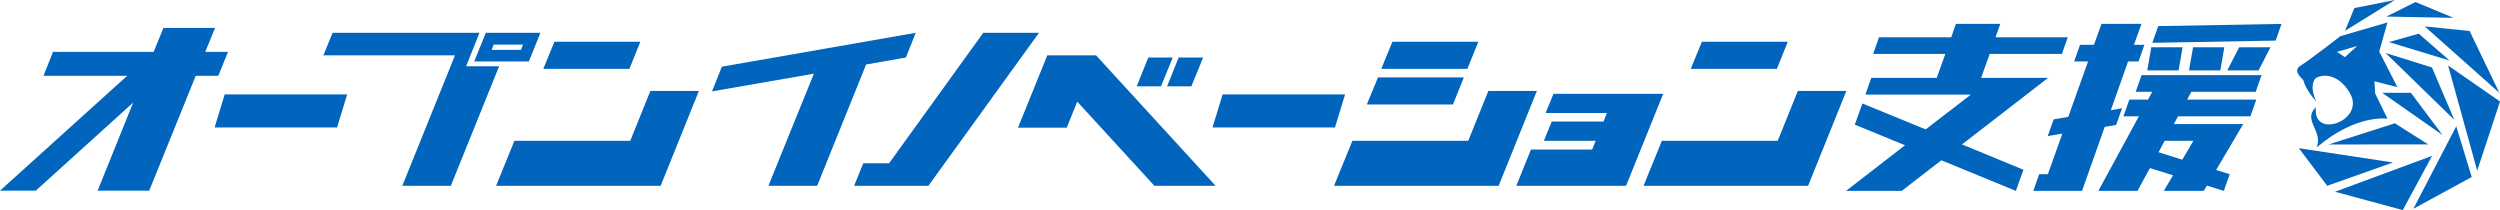
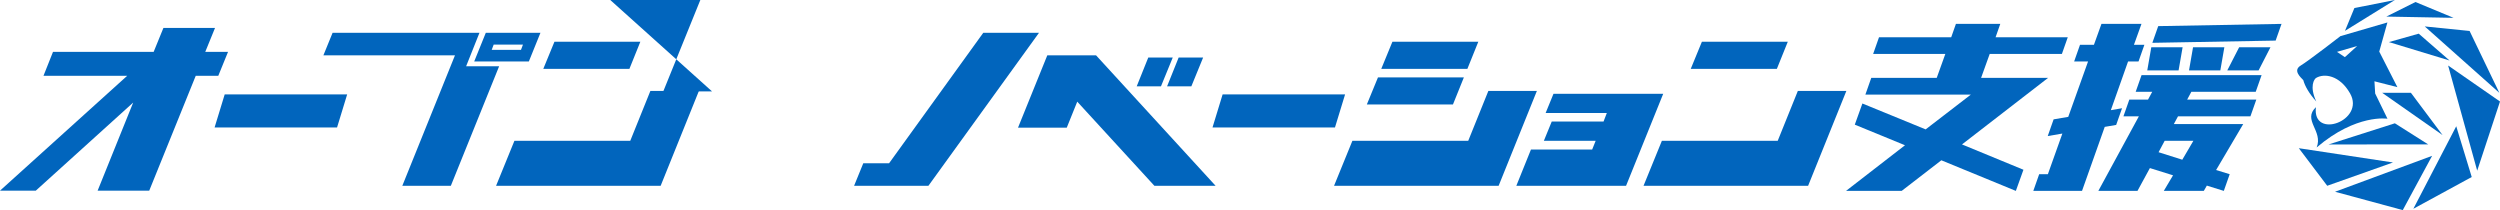
<svg xmlns="http://www.w3.org/2000/svg" id="_レイヤー_2" viewBox="0 0 4609.52 387.38">
  <defs>
    <style>.cls-1{fill:#0165bd;stroke-width:0px;}</style>
  </defs>
  <g id="_表紙">
    <polygon class="cls-1" points="4323.67 56.93 4341.05 14.83 4415.68 0 4323.67 56.93" />
    <polygon class="cls-1" points="4399.98 30.58 4453.65 3.72 4523.94 32.88 4399.98 30.58" />
    <polygon class="cls-1" points="4470.78 48.73 4553.45 57.09 4608.3 171.16 4470.78 48.73" />
    <polygon class="cls-1" points="4513.85 120.8 4609.52 187.17 4567.47 314.7 4513.85 120.8" />
    <polygon class="cls-1" points="4528.83 232.79 4557.38 326.37 4449.78 384.94 4528.83 232.79" />
    <polygon class="cls-1" points="4484.33 287.33 4430.25 387.38 4305.37 353.54 4484.33 287.33" />
    <polygon class="cls-1" points="4412.21 299.56 4290.95 342.53 4238.6 273.26 4412.21 299.56" />
    <polygon class="cls-1" points="4404.67 77.58 4516.55 111.58 4459.66 62.08 4404.67 77.58" />
-     <polygon class="cls-1" points="4484.13 124.42 4525.26 220.96 4398.65 97.76 4484.13 124.42" />
    <polygon class="cls-1" points="4392.33 171.16 4445.29 171.16 4503.6 249.05 4392.33 171.16" />
    <polygon class="cls-1" points="4415.68 227.33 4477.15 266.27 4293.45 266.33 4415.68 227.33" />
    <path class="cls-1" d="M4377.91,149.86l42.41,10.81-33.44-65.55,15.04-53.72-86.6,25.23s-58.31,45.21-73.25,54.23c-14.83,9.02-.41,21.36,4.74,26.86,3.01,11.11,10.81,24.77,23.96,39.4-13.3-28.44-3.42-41.54-.46-43.33,14.88-8.97,43.53-5.35,62.75,28.39,28.7,50.41-70.14,85.94-62.95,25.43-25.28,24.06,13.71,43.63,1.38,74.27,73.09-62.39,130.54-52.96,130.54-52.96l-22.68-46.54-1.33-22.63-.1.1ZM4323.57,105.41l-14.63-9.74,37.26-10.86-22.68,20.54.05.05Z" />
    <path class="cls-1" d="M0,351.54l234.44-211.72H80.15l17.57-44.15h185.58l18-44.14h95.15l-18,44.14h42l-18,44.15h-41.57l-85.72,211.72h-95.15l65.57-162.44-179.58,162.44H0Z" />
    <path class="cls-1" d="M621.47,235h-225.8l18.63-60.93h225.8l-18.63,60.93Z" />
    <path class="cls-1" d="M613.22,60.49h270.82l-24.58,61.66h60.85l-89.06,220.44h-89.47l97.12-240.59h-242.61l16.93-41.51ZM895.72,60.49h100.75l-21.36,52.79h-100.75l21.36-52.79ZM960.61,91.92l3.63-9.67h-54l-3.63,9.67h54Z" />
    <path class="cls-1" d="M914.66,342.59l33.85-83.02h213.59l37.08-91.88h89.47l-70.53,174.9h-303.46ZM1001.71,126.98h158.78l20.15-49.97h-158.38l-20.55,49.97Z" />
-     <path class="cls-1" d="M1312.82,168.49l18.14-45.54,357.46-62.47-18.13,45.54-73.35,12.9-90.27,223.67h-89.87l83.82-206.74-187.8,32.64Z" />
+     <path class="cls-1" d="M1312.82,168.49h-89.87l83.82-206.74-187.8,32.64Z" />
    <path class="cls-1" d="M1574.77,342.59l16.93-41.51h47.55l173.69-240.59h102.76l-203.92,282.1h-137.02Z" />
    <path class="cls-1" d="M1877.02,235.39l54-133.39h89.87l220.44,240.59h-112.84l-142.26-155.15-19.34,47.96h-89.87ZM2095.85,159.22l21.36-53.2h45.14l-21.76,53.2h-44.73ZM2151.86,159.22l21.36-53.2h45.14l-21.76,53.2h-44.73Z" />
    <path class="cls-1" d="M2461.44,235h-225.8l18.63-60.93h225.8l-18.63,60.93Z" />
    <path class="cls-1" d="M2459.72,342.59l33.85-83.02h213.59l37.08-91.88h89.47l-70.53,174.9h-303.46ZM2520.17,192.67h158.78l20.15-49.97h-158.38l-20.55,49.97ZM2546.77,126.98h158.78l20.15-49.97h-158.38l-20.55,49.97Z" />
    <path class="cls-1" d="M2795.81,342.59l27-66.9h112.84l6.45-16.12h-95.51l14.51-35.46h95.51l6.04-15.72h-112.84l14.51-35.46h202.31l-68.51,169.66h-202.31Z" />
    <path class="cls-1" d="M3030.35,342.59l33.85-83.02h213.59l37.08-91.88h89.47l-70.53,174.9h-303.46ZM3117.4,126.98h158.78l20.15-49.97h-158.38l-20.55,49.97Z" />
    <path class="cls-1" d="M3453.7,99.48l10.84-30.79h133.12l8.67-24.63h81.8l-8.67,24.63h133.12l-10.84,30.79h-133.12l-15.88,44.14h123.5l-158.7,122.66,113.3,46.7-14,39-137.37-56.45-73.14,56.45h-102.65l108.76-84.17-92.55-37.98,14-39,116.62,47.73,83.37-64.15h-194.47l10.84-30.79h120.69l15.87-44.14h-133.12Z" />
    <path class="cls-1" d="M3824.32,113.34l10.84-30.79h25.66l13.85-38.49h73.78l-13.85,38.49h19.25l-10.84,30.79h-19.25l-31.79,89.81,20.68-3.59-10.84,30.79-21.08,3.59-41.89,118.04h-89.82l10.84-30.79h16.04l26.72-74.93-26.99,4.62,10.84-30.79,26.99-4.62,36.53-102.13h-25.66ZM3937.78,169.28l10.84-30.79h221.33l-10.84,30.79h-118.69l-7.73,14.37h127.51l-10.84,30.79h-133.52l-7.73,14.37h127.91l-49.96,84.68,25.06,7.7-10.84,30.79-31.28-9.75-5.61,9.75h-73.78l17.07-28.74-42.68-13.34-22.9,42.08h-72.17l74.76-137.54h-28.47l10.84-30.79h34.48l7.73-14.37h-30.47ZM3959.15,129.76l7.41-42.6h57.74l-7.41,42.6h-57.74ZM3968.51,78.95l10.84-30.79,227.33-4.11-10.84,30.79-227.33,4.11ZM3991.25,259.6l-11.25,21.04,43.74,13.86,20.44-34.9h-52.93ZM4036.13,129.76l7.41-42.6h57.74l-7.41,42.6h-57.74ZM4106.7,129.76l21.85-42.6h57.74l-21.85,42.6h-57.74Z" />
  </g>
</svg>